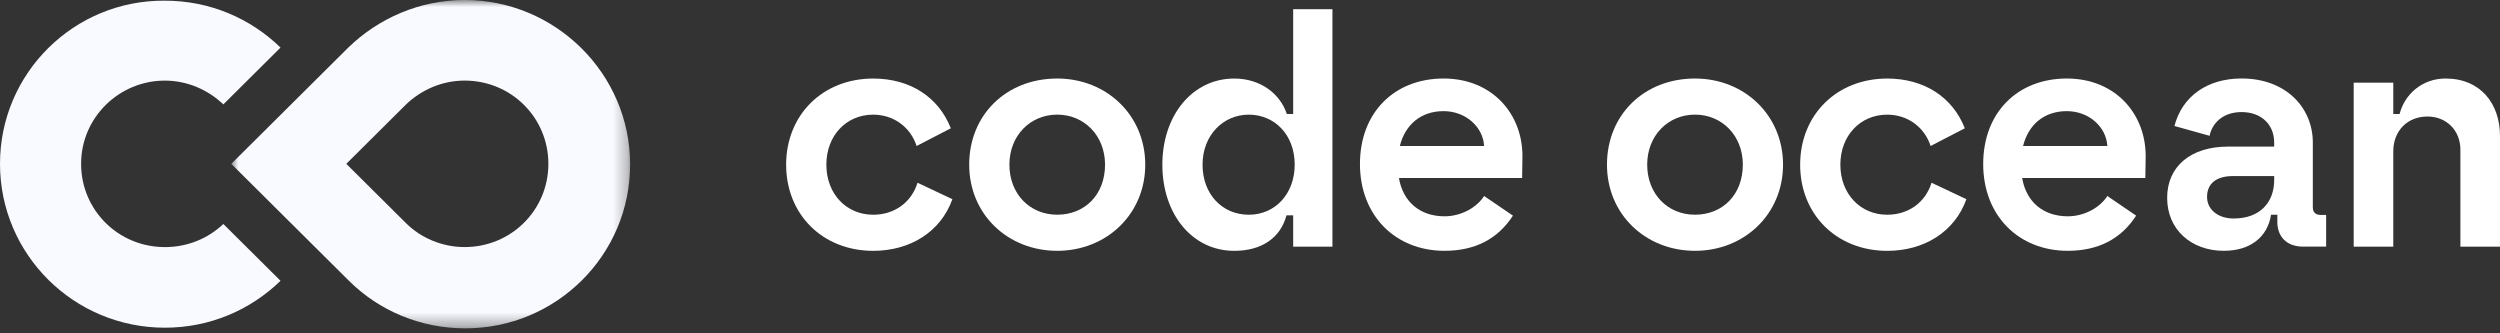
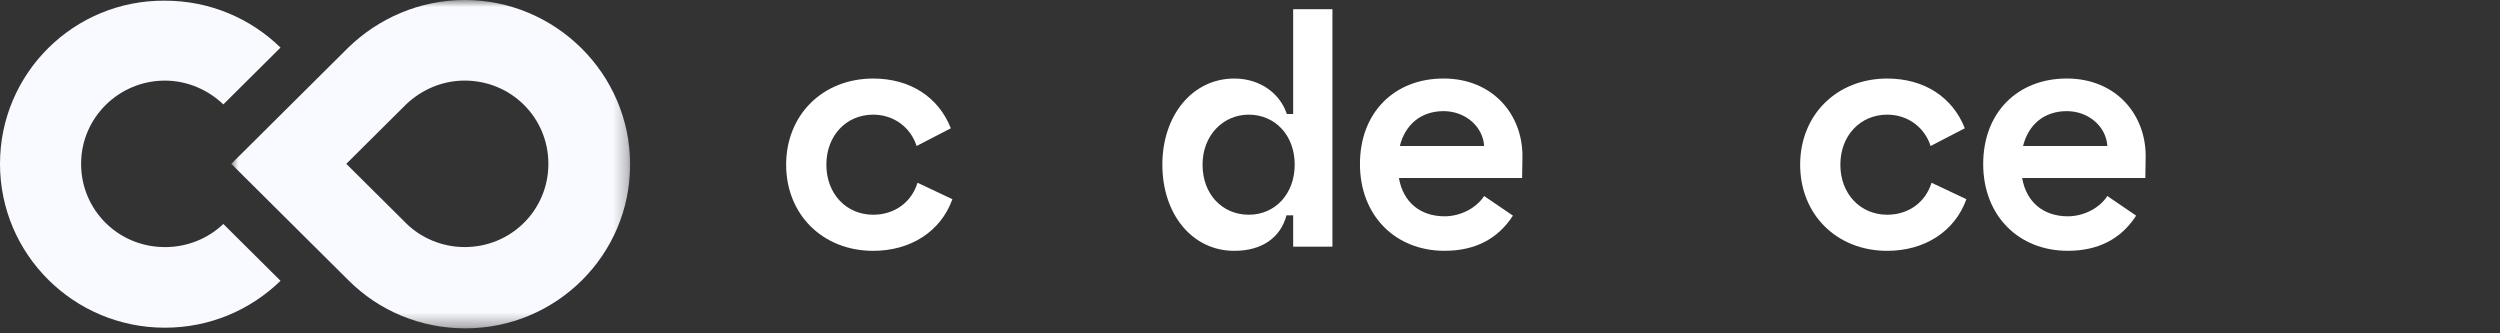
<svg xmlns="http://www.w3.org/2000/svg" xmlns:xlink="http://www.w3.org/1999/xlink" width="180px" height="24px" viewBox="0 0 180 24" version="1.1">
  <rect x="0" y="0" width="180" height="24" fill="#333333" stroke="none" />
  <title>Group 24</title>
  <defs>
    <polygon id="path-1" points="0 0 28.717 0 28.717 23.641 0 23.641" />
  </defs>
  <g id="Round-3-Design-+-Design-System" stroke="none" stroke-width="1" fill="none" fill-rule="evenodd">
    <g id="R3---Code-Ocean-Homepage" transform="translate(-100, -64)">
      <g id="Group-24" transform="translate(100, 64)">
        <path d="M11.869,17.79 C8.519,17.79 5.839,15.126 5.839,11.796 C5.839,8.468 8.568,5.804 11.869,5.804 C13.496,5.804 14.98,6.47 16.081,7.516 L20.197,3.425 C18.043,1.332 15.124,0.048 11.869,0.048 C5.312,0 0,5.28 0,11.796 C0,18.314 5.312,23.594 11.869,23.594 C15.124,23.594 18.043,22.31 20.197,20.217 L16.081,16.127 C14.981,17.172 13.498,17.792 11.869,17.792 L11.869,17.79 Z" id="Fill-1" fill="#F9FAFF" />
        <g id="Group-5" transform="translate(16.652, 0)">
          <mask id="mask-2" fill="white">
            <use xlink:href="#path-1" />
          </mask>
          <g id="Clip-4" />
          <path d="M16.801,0 C13.547,0 10.579,1.332 8.425,3.426 L8.376,3.474 L0,11.797 L8.423,20.168 L8.472,20.216 C10.626,22.357 13.592,23.641 16.848,23.641 C23.405,23.641 28.717,18.361 28.717,11.844 C28.717,5.326 23.358,0 16.801,0 M16.801,17.789 C15.174,17.789 13.643,17.123 12.589,16.076 L8.281,11.796 L12.589,7.514 C13.69,6.468 15.173,5.802 16.801,5.802 C20.152,5.802 22.831,8.466 22.831,11.796 C22.831,15.125 20.152,17.789 16.801,17.789" id="Fill-3" fill="#F9FAFF" mask="url(#mask-2)" />
        </g>
        <path d="M68.573,14.342 C67.729,16.691 65.54,18.06 62.872,18.06 C59.226,18.06 56.602,15.437 56.602,11.858 C56.602,8.279 59.226,5.655 62.872,5.655 C65.517,5.655 67.571,6.978 68.459,9.235 L65.996,10.512 C65.562,9.167 64.354,8.255 62.872,8.255 C60.934,8.255 59.498,9.759 59.498,11.858 C59.498,13.957 60.934,15.461 62.872,15.461 C64.354,15.461 65.608,14.617 66.063,13.158 L68.573,14.342 Z" id="Fill-6" fill="#FFFFFF" />
-         <path d="M76.12,5.654 C79.677,5.654 82.458,8.298 82.458,11.855 C82.458,15.412 79.677,18.058 76.12,18.058 C72.563,18.058 69.782,15.435 69.782,11.855 C69.782,8.277 72.448,5.654 76.12,5.654 M79.563,11.855 C79.563,9.759 78.058,8.253 76.12,8.253 C74.182,8.253 72.677,9.756 72.677,11.855 C72.677,13.954 74.138,15.459 76.12,15.459 C78.102,15.459 79.563,14.022 79.563,11.855" id="Fill-8" fill="#FFFFFF" />
        <path d="M93.105,15.505 L92.628,15.505 C92.193,17.124 90.848,18.06 88.866,18.06 C85.833,18.06 83.69,15.415 83.69,11.858 C83.69,8.301 85.857,5.655 88.866,5.655 C90.758,5.655 92.172,6.75 92.652,8.21 L93.108,8.21 L93.108,0.661 L95.935,0.661 L95.935,17.762 L93.108,17.762 L93.108,15.505 L93.105,15.505 Z M93.219,11.858 C93.219,9.691 91.76,8.255 89.914,8.255 C88.069,8.255 86.583,9.737 86.583,11.858 C86.583,13.979 87.998,15.461 89.914,15.461 C91.83,15.461 93.219,13.933 93.219,11.858 L93.219,11.858 Z" id="Fill-10" fill="#FFFFFF" />
        <path d="M108.93,15.527 C107.835,17.214 106.194,18.058 104.005,18.058 C100.47,18.058 97.917,15.527 97.917,11.809 C97.917,8.092 100.401,5.653 103.937,5.653 C107.472,5.653 109.683,8.253 109.615,11.377 L109.592,12.814 L100.723,12.814 C101.021,14.569 102.275,15.574 104.007,15.574 C105.217,15.574 106.333,14.934 106.857,14.113 L108.932,15.527 L108.93,15.527 Z M100.789,10.51 L106.855,10.51 C106.787,9.165 105.555,8.002 103.937,8.002 C102.318,8.002 101.178,8.959 100.789,10.51 L100.789,10.51 Z" id="Fill-12" fill="#FFFFFF" />
-         <path d="M122.041,5.654 C125.598,5.654 128.379,8.298 128.379,11.855 C128.379,15.412 125.598,18.058 122.041,18.058 C118.484,18.058 115.702,15.435 115.702,11.855 C115.702,8.277 118.369,5.654 122.041,5.654 M125.484,11.855 C125.484,9.759 123.979,8.253 122.041,8.253 C120.103,8.253 118.598,9.756 118.598,11.855 C118.598,13.954 120.058,15.459 122.041,15.459 C124.023,15.459 125.484,14.022 125.484,11.855" id="Fill-14" fill="#FFFFFF" />
        <path d="M141.581,14.342 C140.737,16.691 138.548,18.06 135.881,18.06 C132.234,18.06 129.611,15.437 129.611,11.858 C129.611,8.279 132.234,5.655 135.881,5.655 C138.525,5.655 140.579,6.978 141.467,9.235 L139.004,10.512 C138.57,9.167 137.363,8.255 135.881,8.255 C133.943,8.255 132.506,9.759 132.506,11.858 C132.506,13.957 133.943,15.461 135.881,15.461 C137.363,15.461 138.617,14.617 139.071,13.158 L141.581,14.342 Z" id="Fill-16" fill="#FFFFFF" />
        <path d="M153.802,15.527 C152.708,17.214 151.066,18.058 148.877,18.058 C145.342,18.058 142.79,15.527 142.79,11.809 C142.79,8.092 145.274,5.653 148.809,5.653 C152.344,5.653 154.556,8.253 154.487,11.377 L154.464,12.814 L145.595,12.814 C145.893,14.569 147.147,15.574 148.88,15.574 C150.089,15.574 151.205,14.934 151.73,14.113 L153.804,15.527 L153.802,15.527 Z M145.661,10.51 L151.727,10.51 C151.659,9.165 150.428,8.002 148.809,8.002 C147.19,8.002 146.05,8.959 145.661,10.51 L145.661,10.51 Z" id="Fill-18" fill="#FFFFFF" />
-         <path d="M163.971,15.459 L163.515,15.459 C163.264,17.078 162.011,18.058 160.116,18.058 C157.769,18.058 156.035,16.529 156.035,14.249 C156.035,11.97 157.744,10.556 160.414,10.556 L163.741,10.556 L163.741,10.259 C163.741,8.981 162.829,8.069 161.394,8.069 C160.048,8.069 159.273,8.867 159.09,9.779 L156.559,9.071 C157.129,6.904 158.953,5.651 161.394,5.651 C164.609,5.651 166.523,7.773 166.523,10.257 L166.523,14.931 C166.523,15.296 166.728,15.477 167.116,15.477 L167.482,15.477 L167.482,17.756 L165.816,17.756 C164.653,17.756 163.968,17.049 163.968,15.978 L163.968,15.454 L163.971,15.459 Z M163.741,12.677 L160.777,12.677 C159.615,12.677 158.908,13.179 158.908,14.181 C158.908,15.093 159.705,15.732 160.823,15.732 C162.739,15.732 163.741,14.547 163.741,12.972 L163.741,12.675 L163.741,12.677 Z" id="Fill-20" fill="#FFFFFF" />
-         <path d="M169.466,5.951 L172.316,5.951 L172.316,8.208 L172.772,8.208 C173.136,6.773 174.412,5.653 176.078,5.653 C178.608,5.653 179.999,7.477 179.999,9.781 L179.999,17.76 L177.149,17.76 L177.149,10.783 C177.149,9.391 176.147,8.389 174.778,8.389 C173.318,8.389 172.316,9.437 172.316,10.897 L172.316,17.76 L169.466,17.76 L169.466,5.951 Z" id="Fill-22" fill="#FFFFFF" />
      </g>
    </g>
  </g>
</svg>